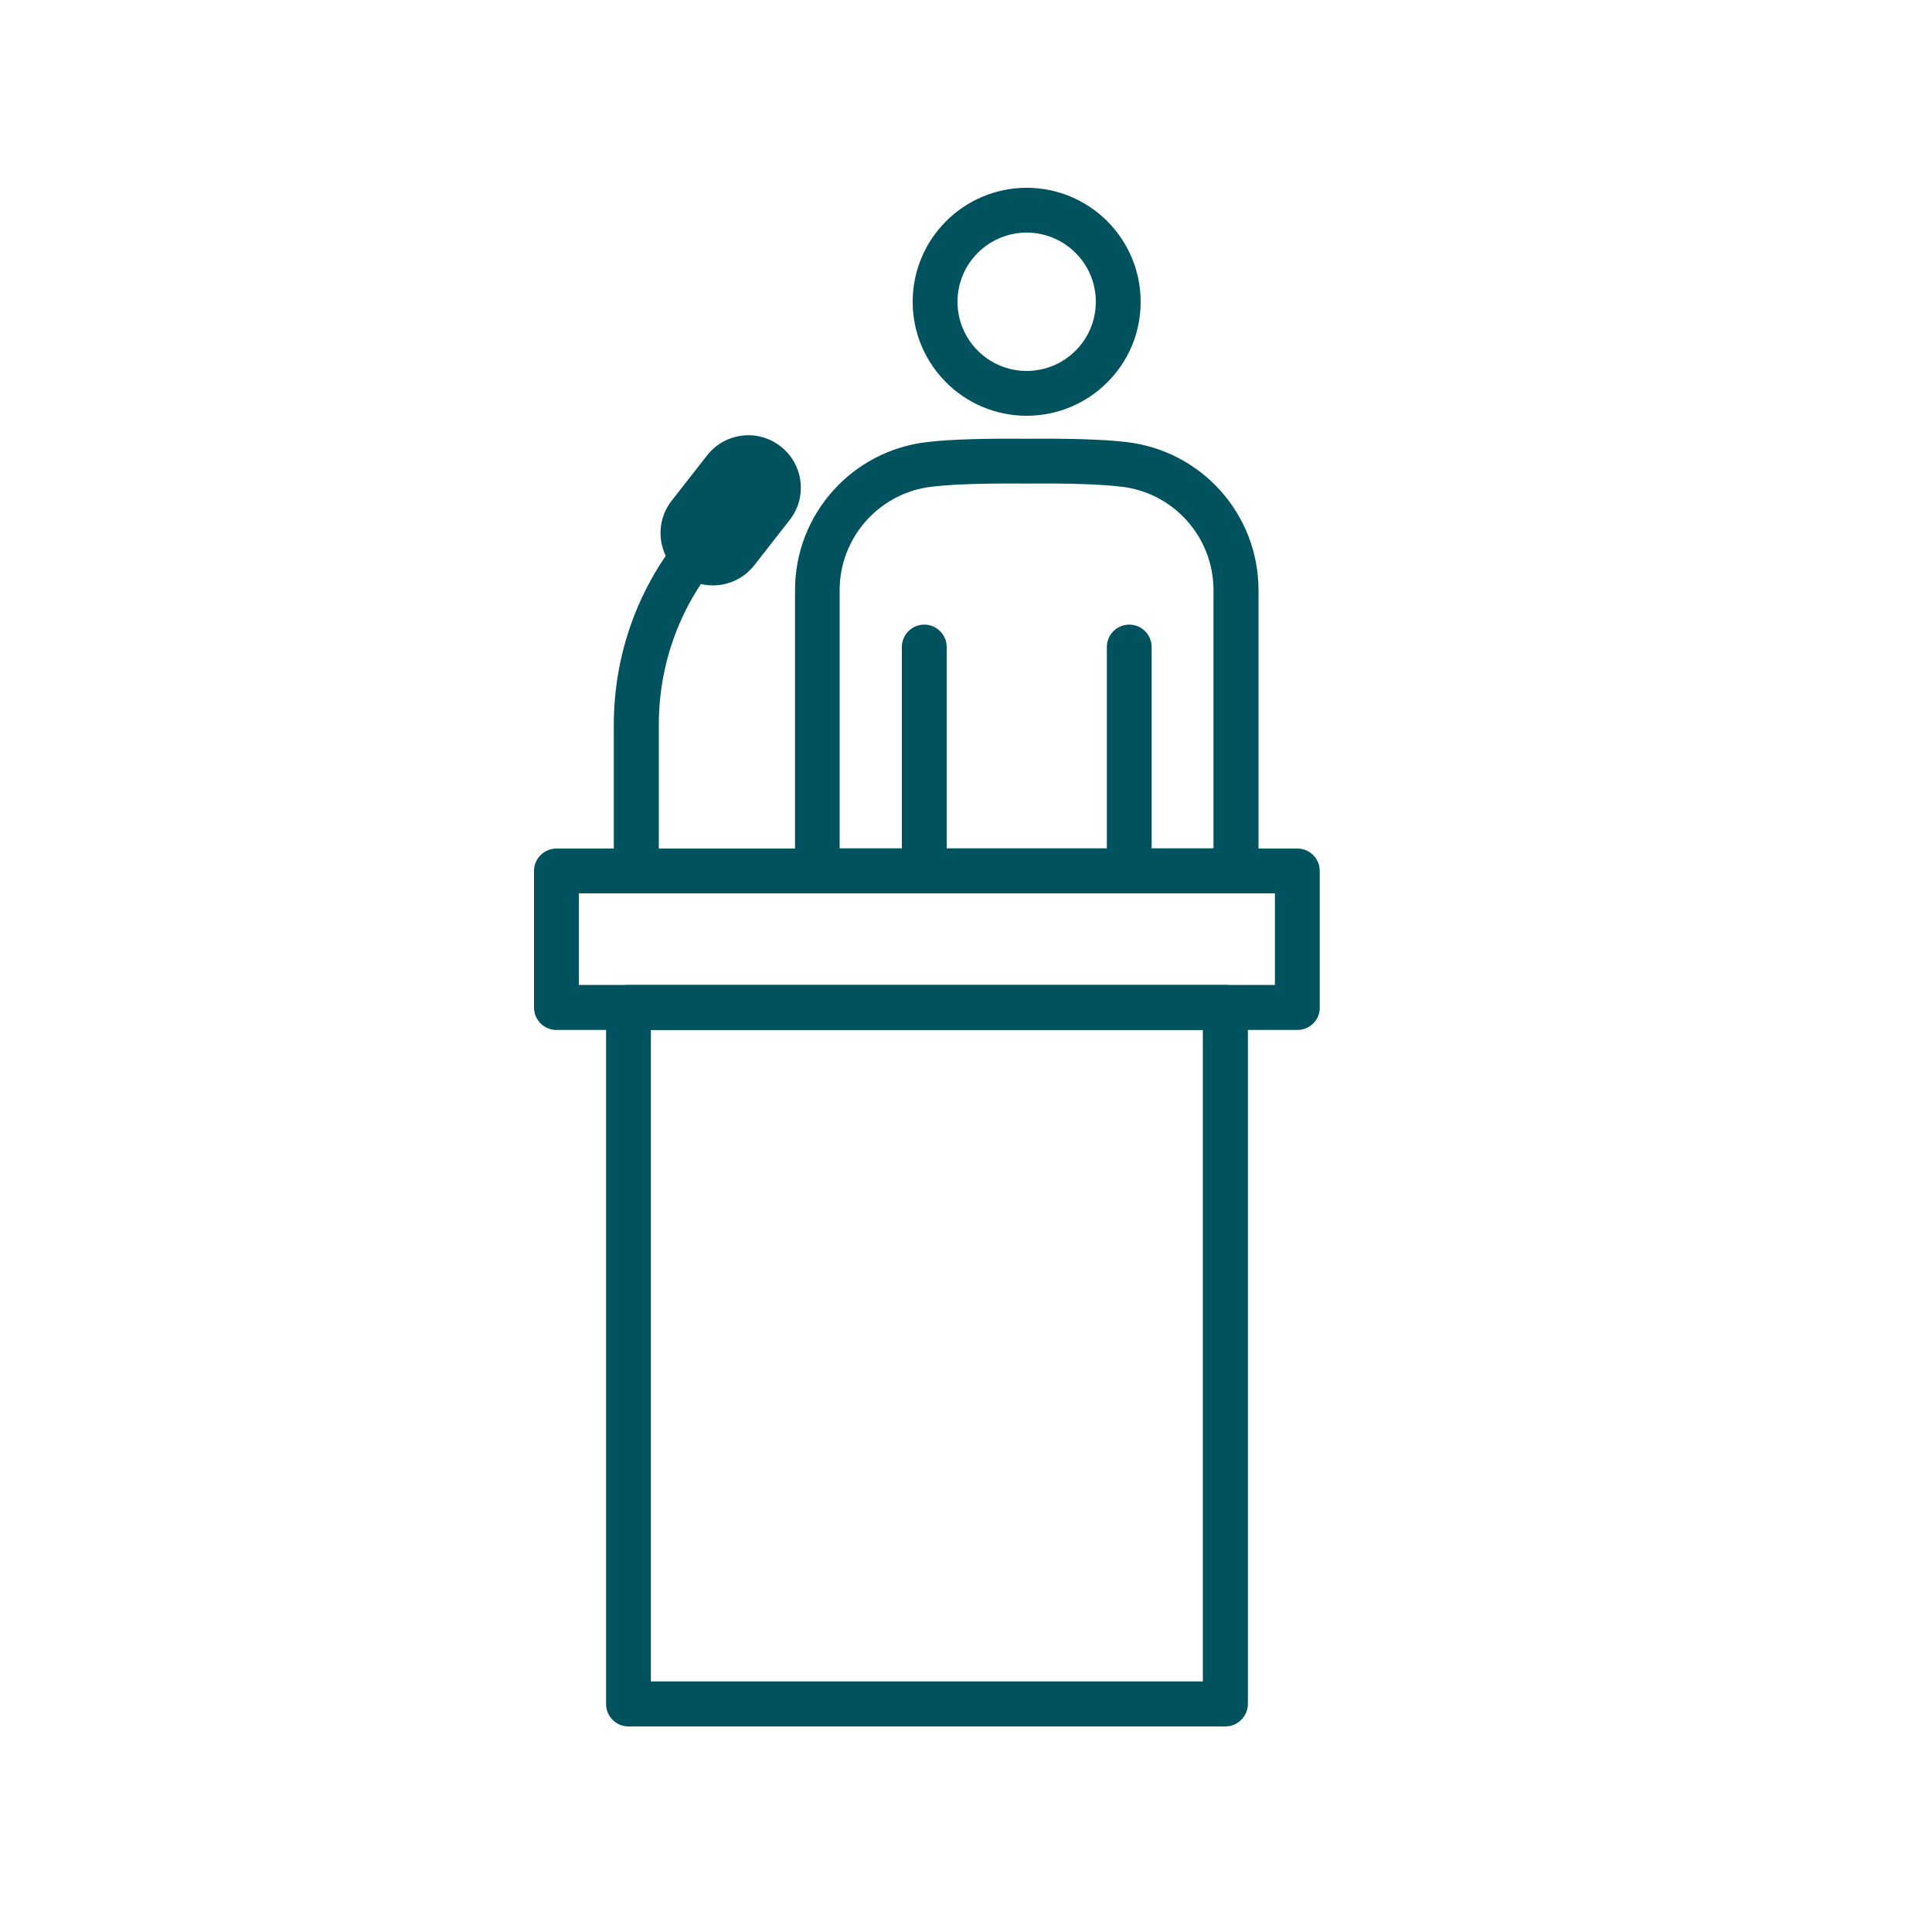
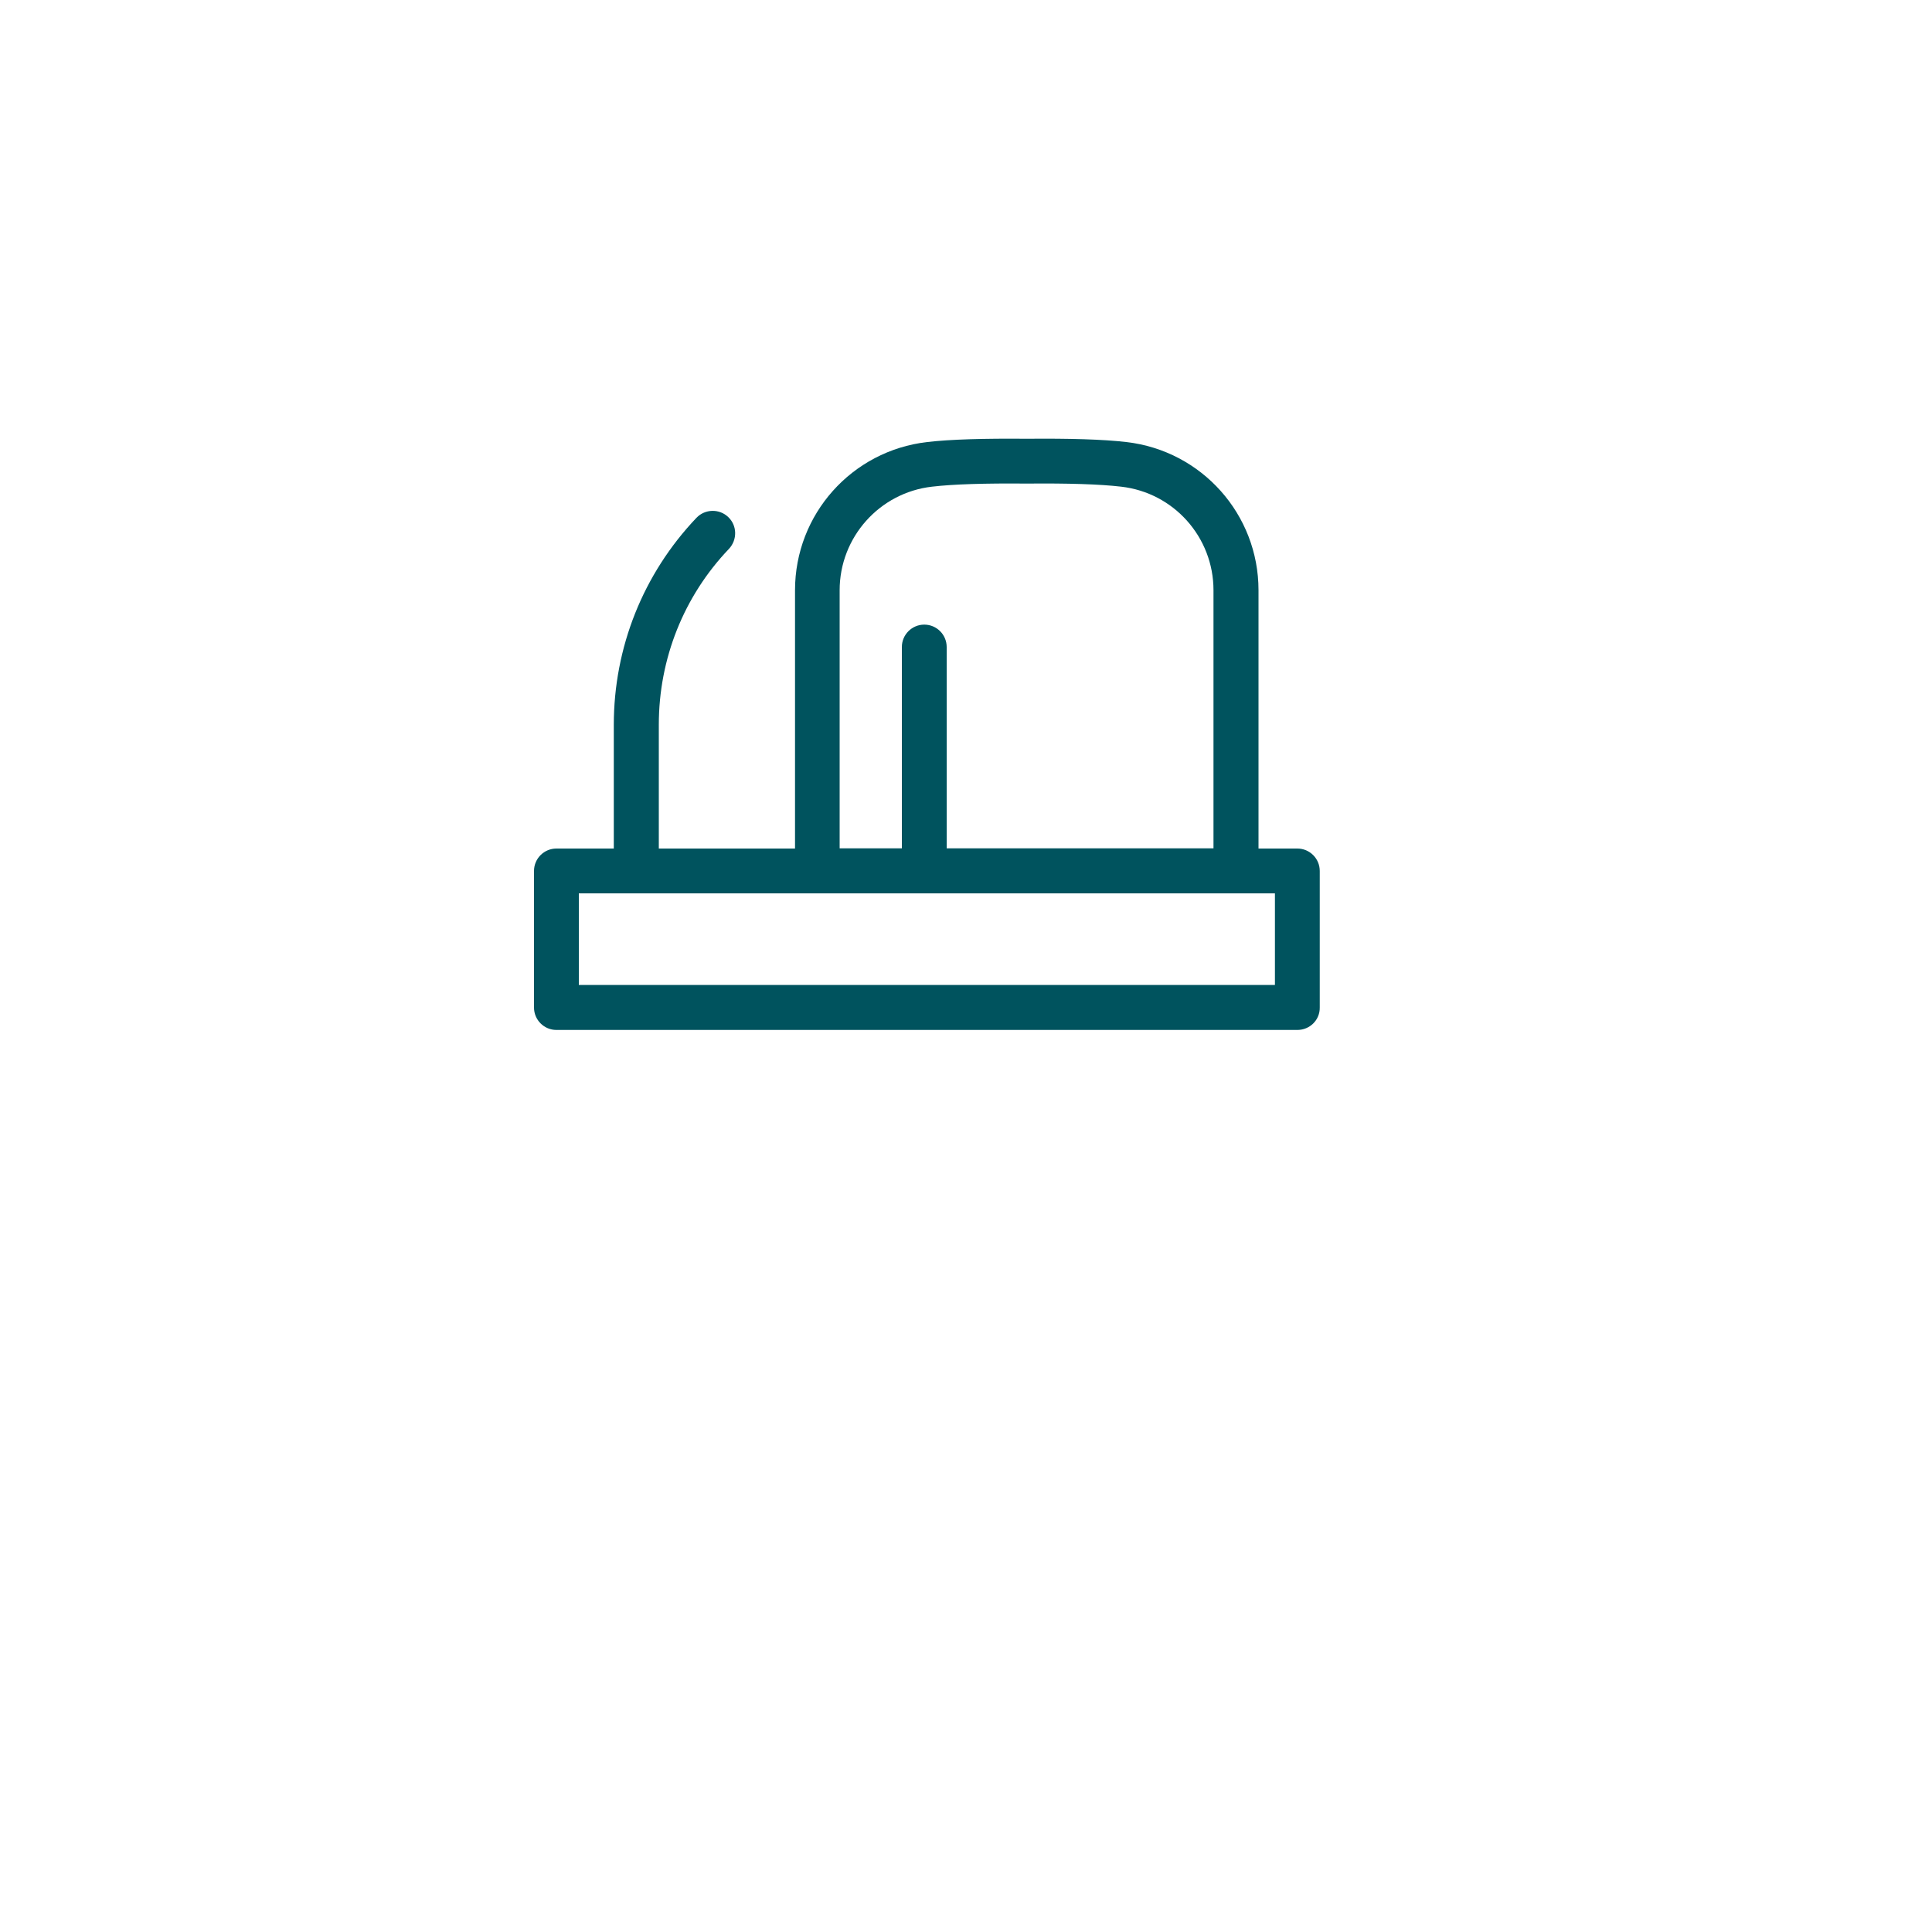
<svg xmlns="http://www.w3.org/2000/svg" id="Layer_1" x="0px" y="0px" viewBox="0 0 1000 1000" style="enable-background:new 0 0 1000 1000;" xml:space="preserve">
  <style type="text/css">	.st0{fill:#00535E;}</style>
  <g>
-     <path class="st0" d="M634.3,893.6h-309c-6.4,0-11.6-5.2-11.6-11.6V521.4c0-6.4,5.2-11.6,11.6-11.6h309c6.4,0,11.6,5.2,11.6,11.6  v360.5C645.9,888.3,640.7,893.6,634.3,893.6z M336.9,870.3h285.7V533.1H336.9V870.3z" />
    <path class="st0" d="M671.5,533.1H288c-6.4,0-11.6-5.2-11.6-11.6v-70.7c0-6.4,5.2-11.6,11.6-11.6h383.5c6.4,0,11.6,5.2,11.6,11.6  v70.7C683.2,527.9,678,533.1,671.5,533.1z M299.6,509.8h360.3v-47.4H299.6V509.8z" />
    <path class="st0" d="M329.3,462.4c-6.4,0-11.6-5.2-11.6-11.6v-75.6c0-40.1,15.2-78.2,42.8-107.2c4.4-4.6,11.8-4.8,16.4-0.4  c4.7,4.4,4.8,11.8,0.4,16.5C353.9,308.6,341,341,341,375.1v75.6C341,457.2,335.8,462.4,329.3,462.4z" />
-     <path class="st0" d="M369,303c-5.9,0-11.7-1.9-16.7-5.8c-11.8-9.2-13.9-26.3-4.6-38.1l18.3-23.4c9.2-11.8,26.3-13.9,38.1-4.6  c11.8,9.2,13.9,26.3,4.6,38.1l-18.3,23.4C385,299.5,377,303,369,303z" />
-     <path class="st0" d="M531.4,215.2c-32.6,0-59-26.5-59-59c0-32.6,26.5-59,59-59c32.6,0,59,26.5,59,59  C590.5,188.7,564,215.2,531.4,215.2z M531.4,120.4c-19.7,0-35.8,16-35.8,35.8c0,19.7,16,35.8,35.8,35.8c19.7,0,35.8-16,35.8-35.8  C567.2,136.4,551.1,120.4,531.4,120.4z" />
    <path class="st0" d="M639.8,462.4H423.1c-6.4,0-11.6-5.2-11.6-11.6V305.5c0-39.3,29.4-72.2,68.4-76.7c12-1.4,29.4-1.9,51.7-1.7  c22-0.2,39.4,0.3,51.4,1.7c39,4.5,68.4,37.4,68.4,76.7v145.3C651.4,457.2,646.2,462.4,639.8,462.4z M434.7,439.1h193.4V305.5  c0-27.4-20.5-50.5-47.8-53.6c-11.1-1.3-27.5-1.8-48.8-1.6c-21.6-0.2-38,0.3-49.1,1.6c-27.2,3.1-47.8,26.2-47.8,53.6V439.1z" />
    <path class="st0" d="M478.4,462.4c-6.4,0-11.6-5.2-11.6-11.6V334.9c0-6.4,5.2-11.6,11.6-11.6c6.4,0,11.6,5.2,11.6,11.6v115.9  C490,457.2,484.8,462.4,478.4,462.4z" />
-     <path class="st0" d="M584.5,462.4c-6.4,0-11.6-5.2-11.6-11.6V334.9c0-6.4,5.2-11.6,11.6-11.6c6.4,0,11.6,5.2,11.6,11.6v115.9  C596.1,457.2,590.9,462.4,584.5,462.4z" />
  </g>
</svg>